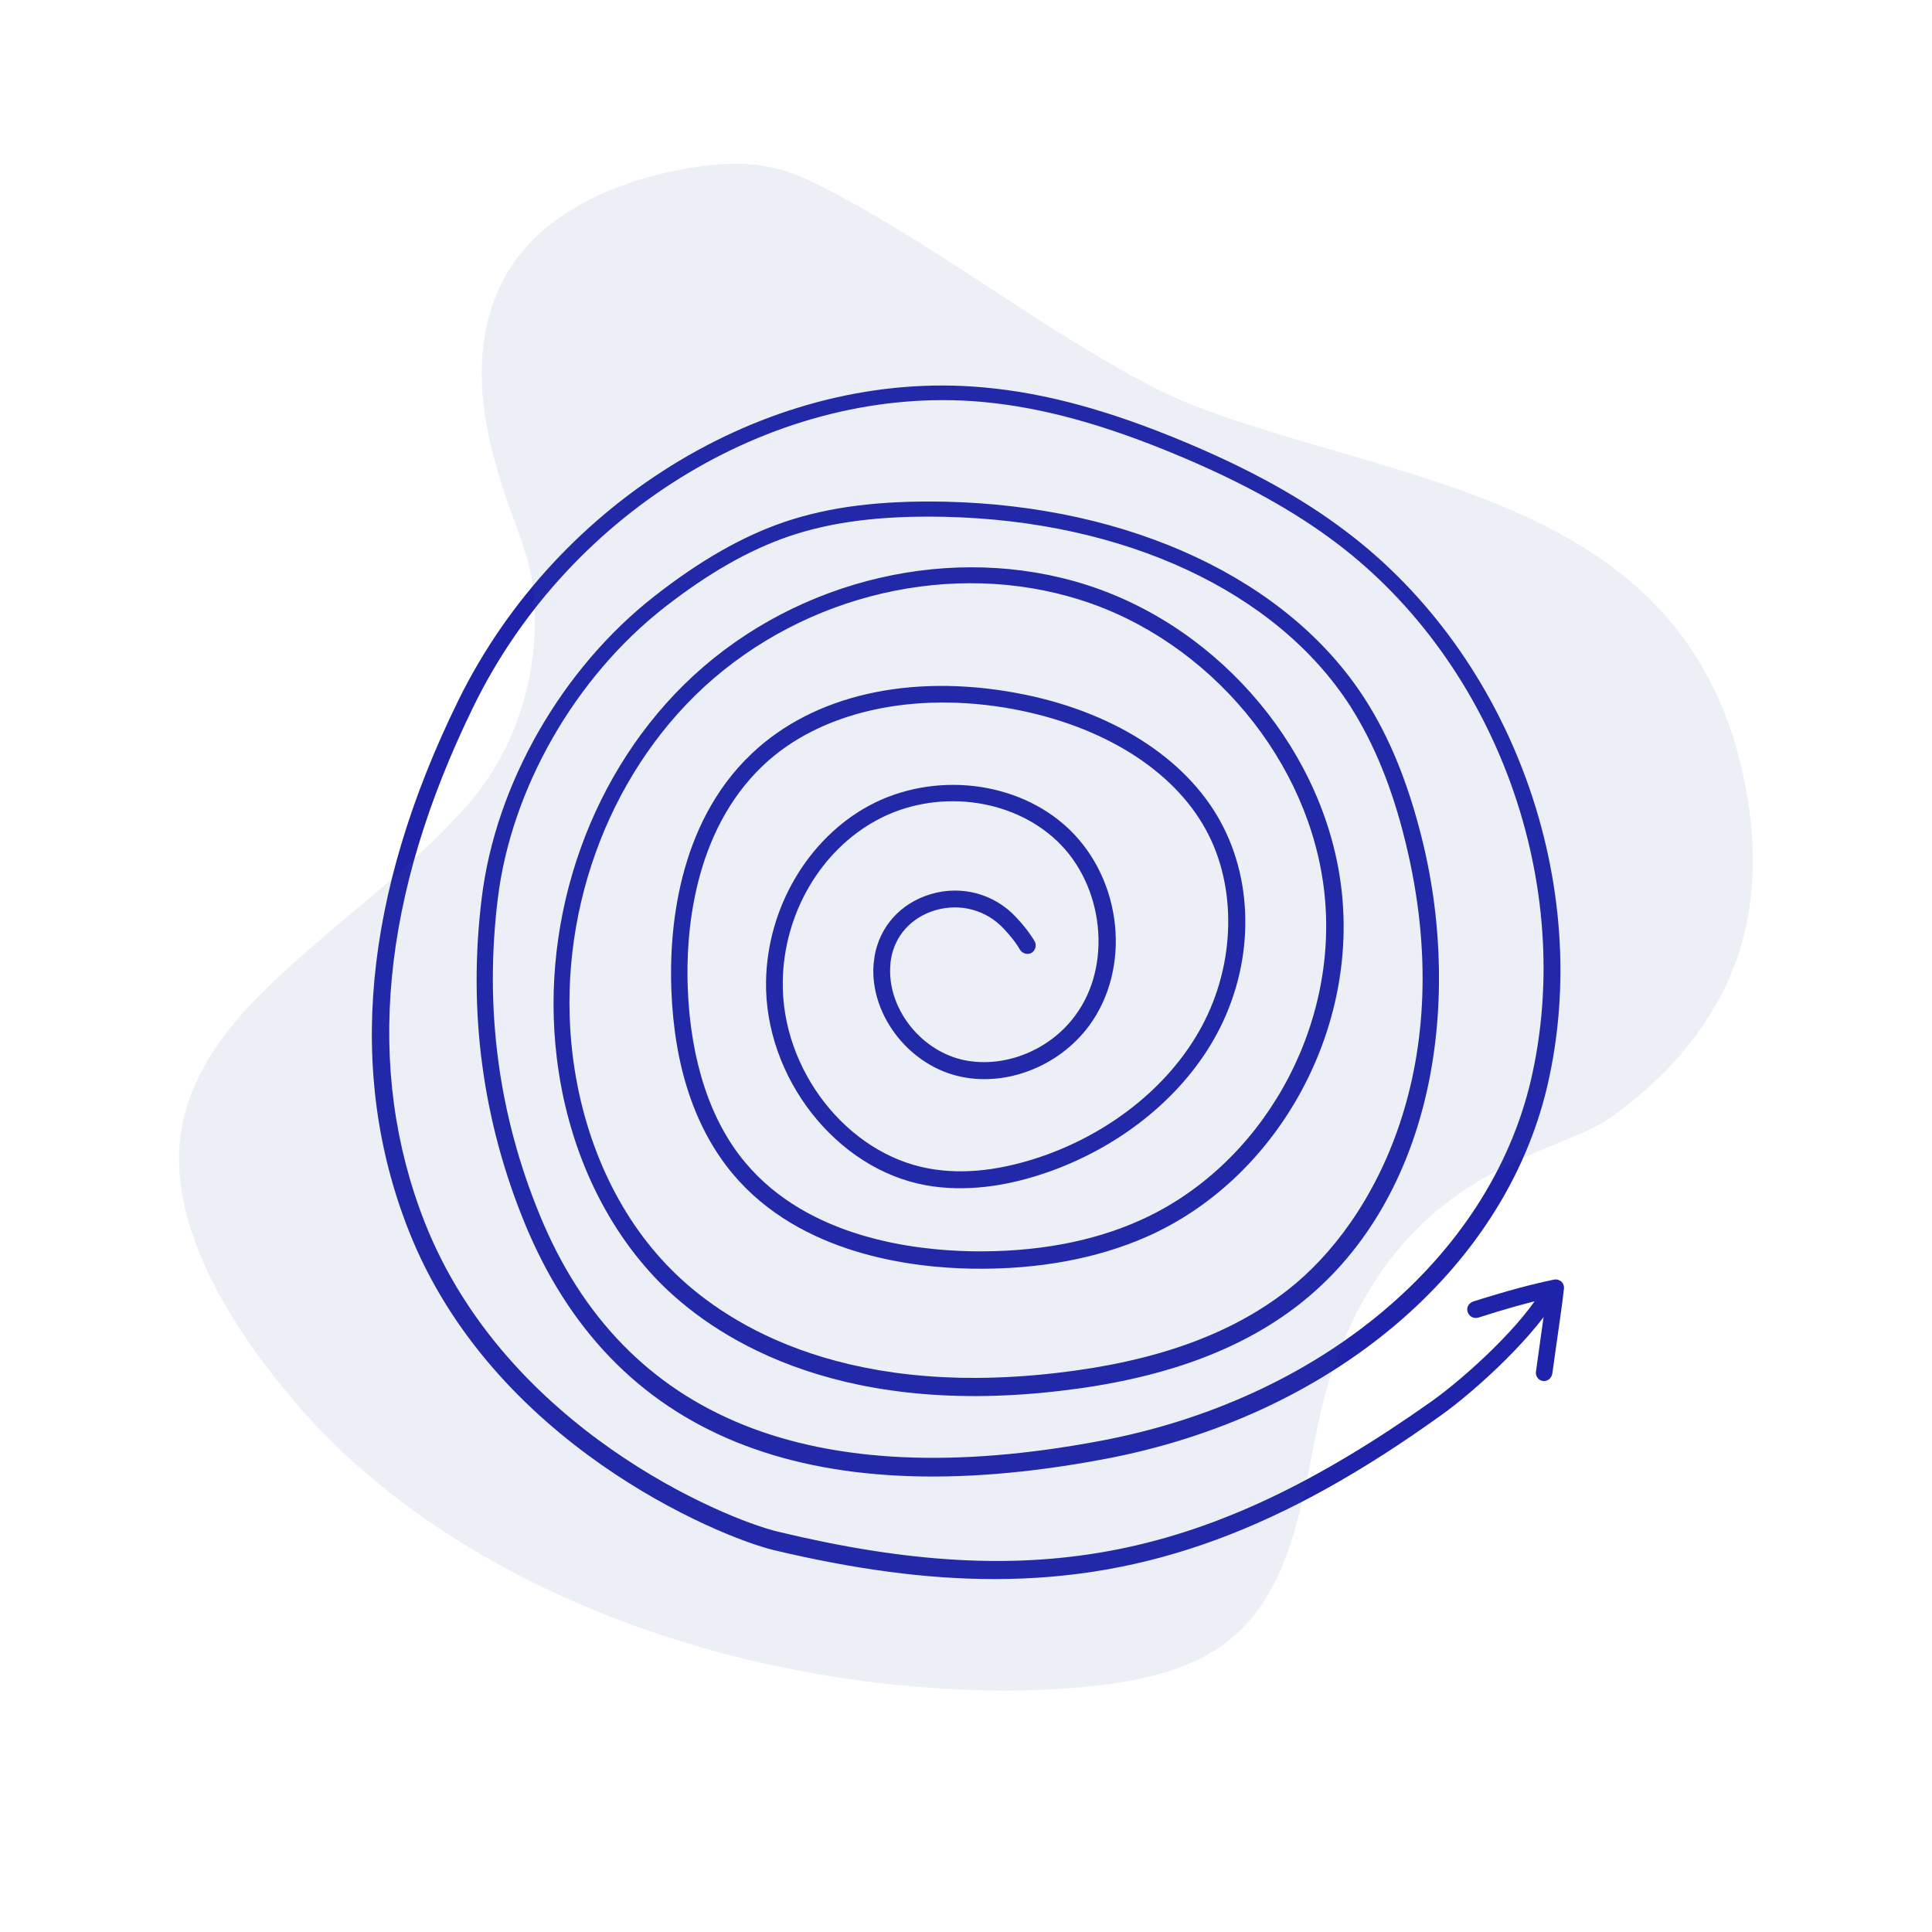
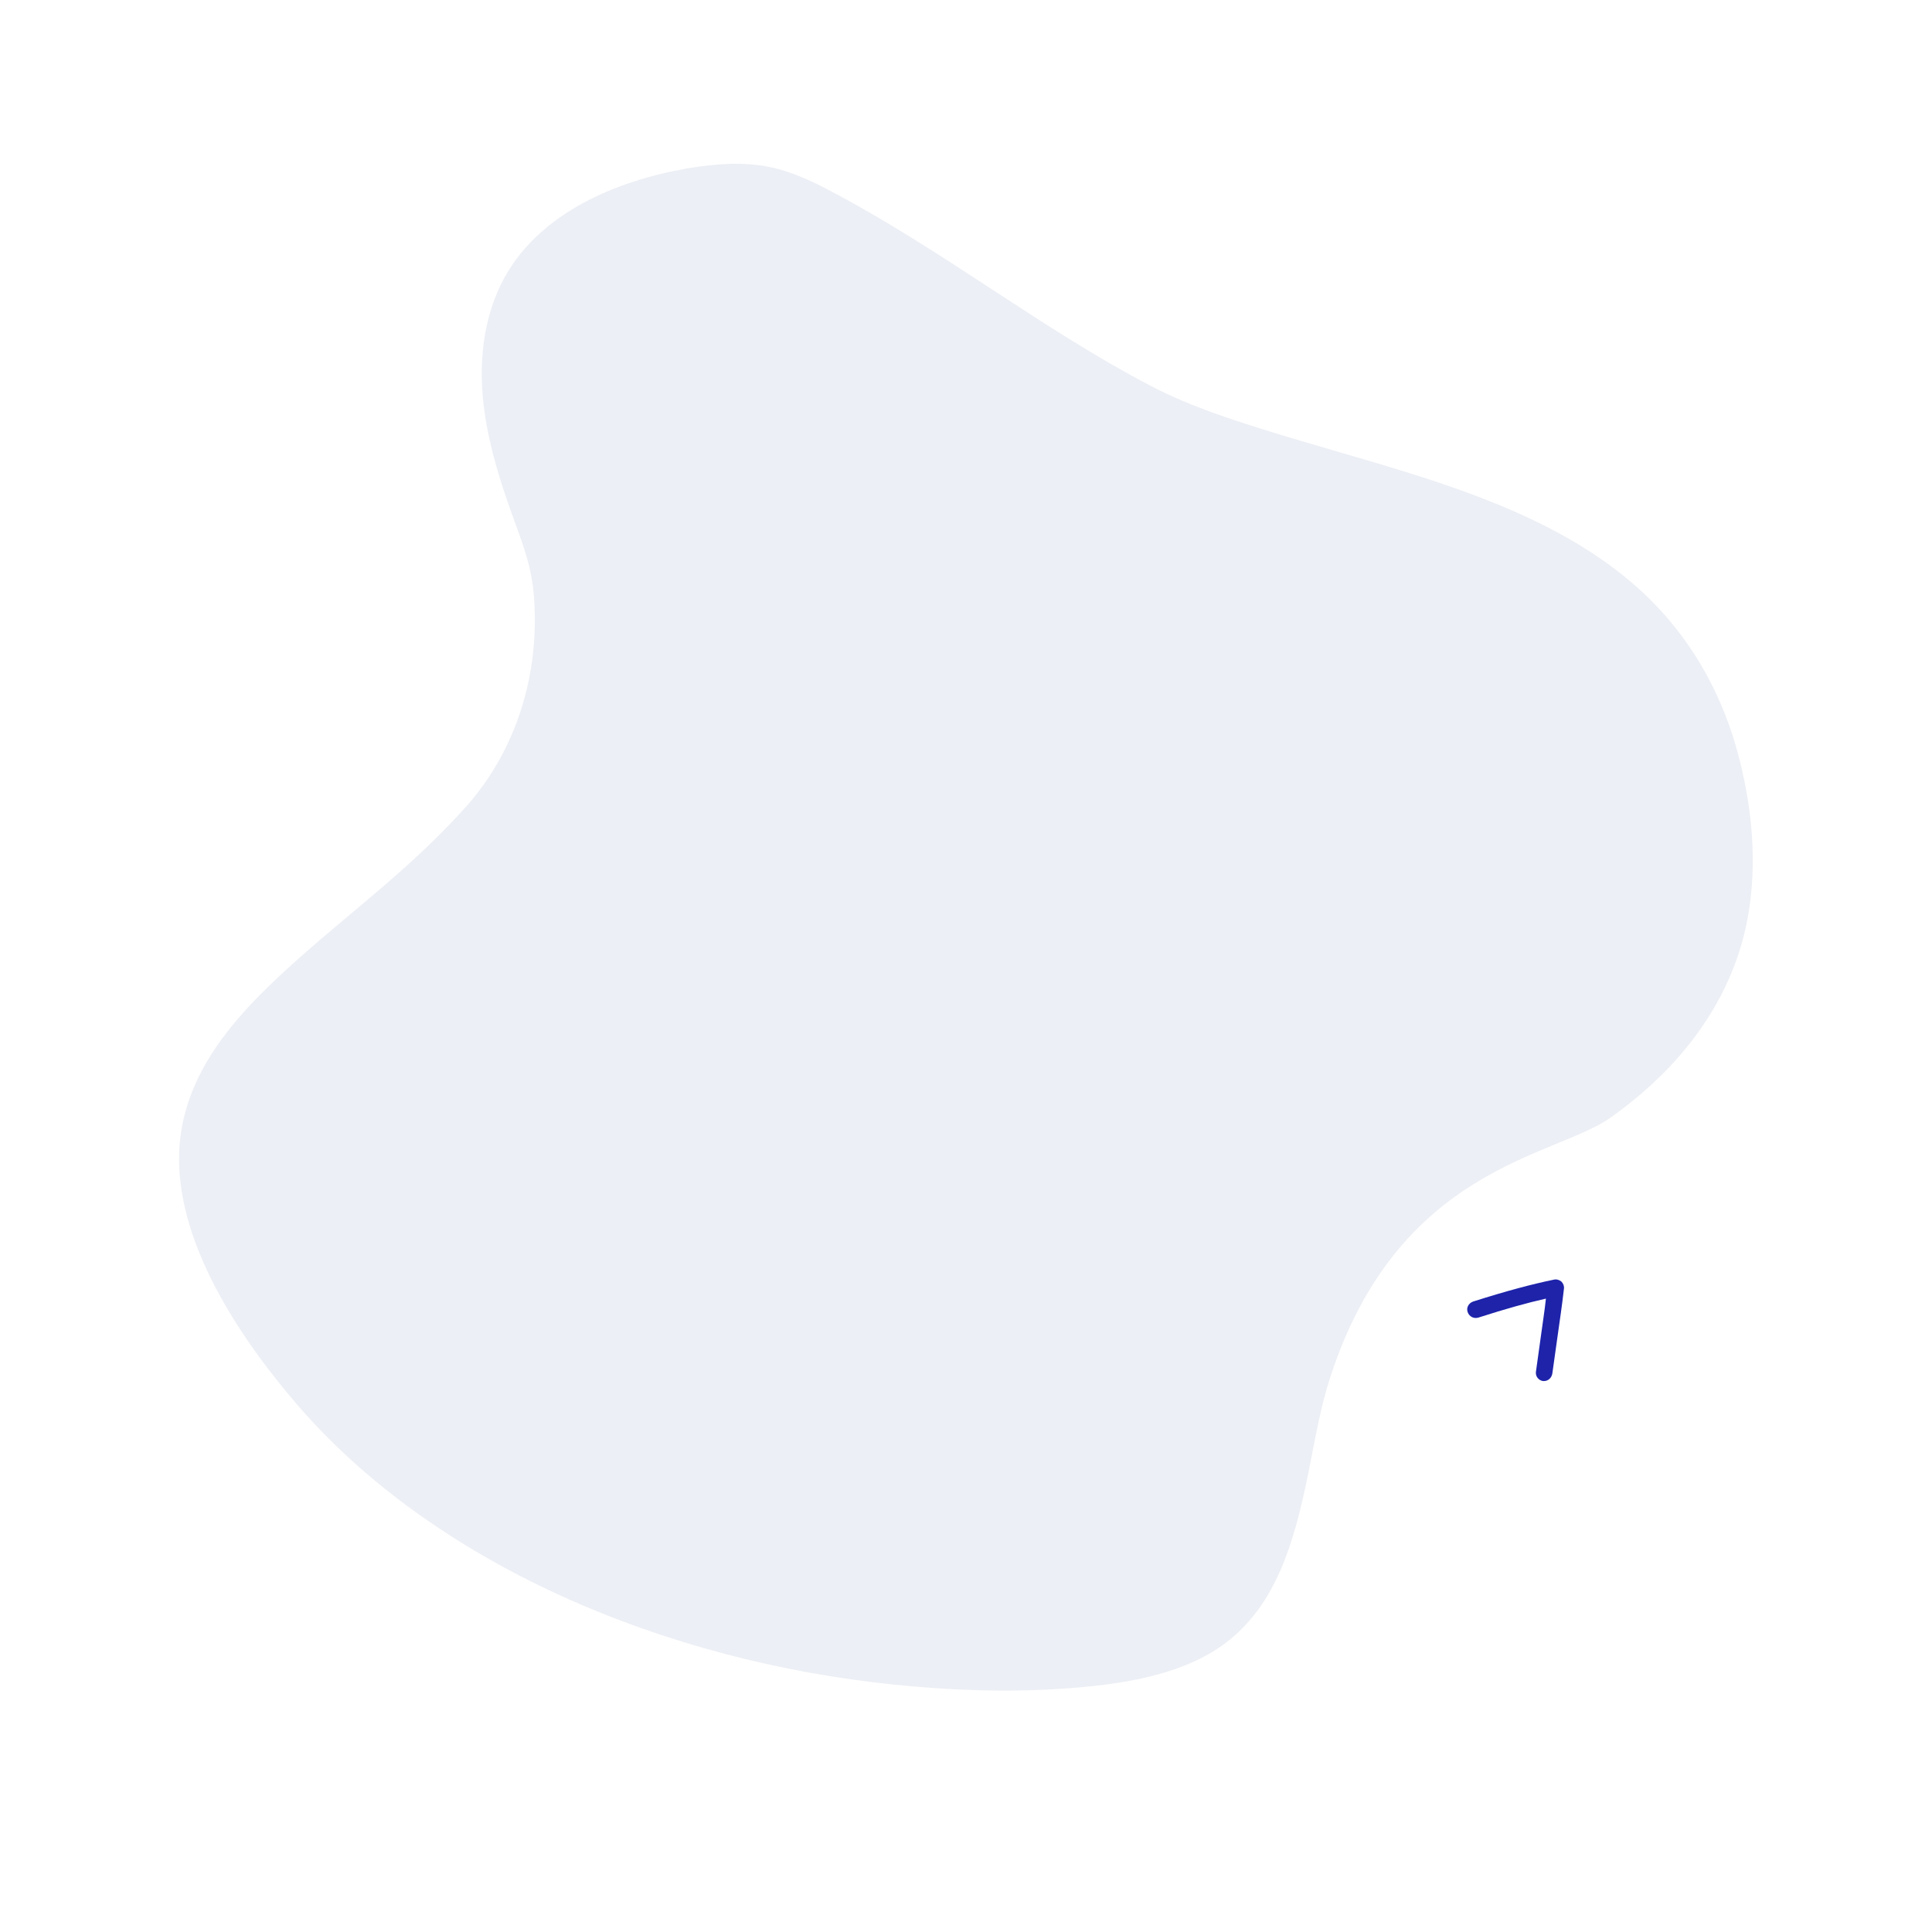
<svg xmlns="http://www.w3.org/2000/svg" version="1.1" x="0px" y="0px" viewBox="0 0 600 600" style="enable-background:new 0 0 600 600;" xml:space="preserve">
  <style type="text/css">
	.st0{display:none;}
	.st1{display:inline;}
	.st2{opacity:0.1;fill:#3C629F;}
	.st3{fill:#1E23AA;}
</style>
  <g id="Ebene_4" class="st0">
    <g class="st1">
      <path class="st2" d="M540.9,453.2c7.7-28-3.4-54.9-21.4-75.8c-17.2-20-38.9-35.5-60.4-50.6c-7.3-7.2-13.9-15.1-19.4-23.9    c-8.7-13.8-12.7-29.5-12-45.9c0.6-15.4,4.3-30.6,7.6-45.6c6.2-27.8,10.9-57.6-3-83.6c-12.1-22.6-34.3-37.1-57.8-46.2    c-26.3-10.2-54.8-14.7-82.9-16.8c-25.5-1.9-51.7-2.3-77.3,0c-26.8,2.4-55.2,11.1-73.3,32.4c-16,18.8-20,44-16.8,67.5    c2,14.4,6.5,28.1,12.2,41.4c5.4,12.8,9.4,26.6,8.8,40.7c-0.9,23.1-14.4,42.2-28,60.1c-16.1,21.1-33.2,42.7-41.6,68.1    c-8,24.3-6.7,50.5,1.9,74.1c8.7,23.9,24.4,45.2,44.5,60.8c20.4,15.8,45.9,26,72.2,26.1c33.4,0.2,65-13.6,97.4-20.4    c17.4-3.6,35-4.5,52.6-3.4c17.7,1.1,35.3,3.8,53,5.4c28.2,2.5,57.7,0.2,84.8-9.1C508.5,499.3,533.1,481.5,540.9,453.2z" />
      <g>
        <path class="st3" d="M274.1,526c-23.6,0-48.3-14.1-65.2-37.1c-27.8,3.6-49.8,2.6-69.1-3.4c-24.8-7.6-44.2-23.7-53.2-44     c-10.3-23.4-4.9-51.2,12.8-66.2c6.3-5.4,14-9.1,21.5-12.8c1.7-0.8,3.4-1.6,5-2.5c-8.1-8.4-16-17.7-23.6-28.1     c-11.4-15.5-24.2-36.1-22.6-59c0.9-12.6,7.8-25.3,18.1-32.9c8.1-6,17.4-8.3,26.2-6.3c14.3,3.2,23.5,15.7,27.8,27.6     c3.3-0.9,6.6-1.4,9.8-1.5c13.2-0.3,27.2,4.5,43,14.8c5.6,3.7,11,7.7,16.3,11.8c3.9-9.4,8.7-19.2,13.5-29.4     c2.6-5.4,5.2-10.8,7.6-16.2c-22.3,2.3-41.5,0.5-51.4-2.3c-19.3-5.4-32.9-18.8-40.5-40c-6.2-17.3-5.4-34.9,2.2-49.6     c7.5-14.6,21-25,38.8-30c17.4-4.9,31.1-2.1,41.3,3.1c0.9-2.6,2.1-5,3.4-7.3c7.3-12.7,21.6-21.9,38.1-24.5     c13.4-2.1,28.5-0.3,45,5.5c11.4,4,38.3,15.9,41.9,40.4c1.9,13.1-3.2,27.1-15.6,42.7c-2.3,2.9-4.7,5.7-7,8.5     c-7.1,8.4-14.4,17-18.6,27.1c-0.3,0.8-0.7,1.6-0.9,2.5c17.2-2.9,30.4-1.6,45.3,3.9c7.5-18,16.8-34.7,33.4-44.7     c15.6-9.3,36.2-10.3,52.6-2.4c16.9,8.1,30.1,25.6,35.2,46.8c4,16.8,3.5,36.1-1.8,58.8c-1.7,7.2-4.5,16.7-9.4,25.5     c10.8,2.5,20.5,8.3,27.1,16.5c15.8,19.5,16.3,50.6,1.1,74c-8,12.4-19.3,21.5-31.6,25.6c-12,4-26,3.8-42.8-0.5     c-1.1,22.7-6.8,50.8-19.7,65.3c-9.4,10.5-20.2,15.3-32.2,14.4c-9.2-0.8-18.9-5.1-29-12.6c-4.1,2.9-8.3,5.2-12.6,6.7     c-5.1,1.8-10.2,2.4-15,2c-0.4,1.4-0.8,2.7-1.3,4.1c-5.8,14.4-21.4,24.5-39.7,25.8C276.8,525.9,275.4,526,274.1,526z M214.8,488     c16.7,21.6,40.7,34.2,63,32.6c13.4-0.9,29.5-8.3,35.3-22.6c0.4-1,0.7-2,1-3c-2.5-0.7-4.9-1.7-7.2-3c-9.6-5.4-19.4-22.7-18.1-47.8     c0.1-1.3,0.2-2.5,0.4-3.7c-11.6-8.9-25-14.9-36.5-18.9c-3.2-1.1-6.4-2.1-9.6-3.1c0.7,1.3,1.3,2.6,1.9,3.9c8.2,17.7,9.9,41.6-5,55     C233.1,483.8,224,486.4,214.8,488z M351,484c8.8,6.4,17.3,10,25.2,10.7c10.3,0.9,19.7-3.4,27.9-12.6     c12.3-13.8,17.6-41.3,18.4-63.2c-14-4.1-27.7-10-41-15.9c2,16.1,0.5,30.4-4.4,42.4C370.4,461.8,361.3,475.1,351,484z      M320.2,490.8c3.9,0.3,8.1-0.3,12.3-1.8c3.4-1.2,6.8-2.9,10.1-5.1c-12.7-10.6-25.7-26.3-38.3-46.4l-1.1-1.7c-1.5-2.4-3-4.7-4.4-7     c-1.6,3.3-2.9,6.5-3.8,9.7c9.2,7.6,16.1,16.3,20.5,25.8C319.6,473.2,321.2,482.4,320.2,490.8z M294,444.6     C294,444.6,294,444.6,294,444.6c-1.1,21.9,6.9,38.2,15.4,43c1.8,1,3.7,1.8,5.6,2.3c0.8-7.3-0.6-15.5-4.3-23.4     C306.8,457.9,300.9,450.6,294,444.6z M129.7,363.8c-2.2,1.1-4.4,2.2-6.6,3.3c-7.2,3.5-14.6,7.1-20.4,12.1     c-15.8,13.3-20.7,39.2-11.4,60.2c8.3,18.7,26.9,34.1,50,41.2c18,5.5,38.5,6.7,64.3,3.5c-0.2-0.4-0.5-0.7-0.7-1.1     c-7.1-11.2-10.6-21.2-10.8-30.7c-0.4-16.8,9.6-31.2,20.3-41.7c-12.1-3.3-24.2-7.1-35.8-12.3C161.5,390.5,145.2,379,129.7,363.8z      M220.2,412.2c-10.6,9.9-21.3,23.9-20.9,40c0.2,8.5,3.5,17.6,10,28c0.7,1.1,1.4,2.1,2.1,3.1c9.3-1.4,18.6-3.7,25.2-9.6     c12.9-11.6,11.2-33,3.8-49c-1.3-2.7-2.7-5.5-4.2-8.1c-4.2-1.2-8.4-2.3-12.6-3.4C222.4,412.8,221.3,412.5,220.2,412.2z      M301.6,423.5c2,3.1,3.9,6.3,6,9.5l1.1,1.7c12.7,20.2,25.7,35.8,38.2,46c10-8.3,18.9-21.2,25.5-37.4c4.9-12,6.1-26.4,3.6-42.9     c-16.3-7.2-32.1-14.1-48.2-18.2c-3.7,8.7-9.7,17.2-15.4,25.3C308.5,412.8,304.7,418.2,301.6,423.5z M239.5,412.1     c5,1.4,10,3,14.8,4.7c14.1,4.9,26.3,11,36.1,18.3c1.2-3.8,2.9-7.6,5-11.4c-8.8-14.1-16.8-27.6-23.5-41.2     c-13.3,3.8-26.5,10.3-38.9,19.2C235.3,405.1,237.5,408.6,239.5,412.1z M277.2,381.1c6.1,12.4,13.4,24.7,21.3,37.5     c2.9-4.7,6.2-9.4,9.5-14c5.6-8,11.1-15.8,14.6-23.5c-8.7-1.8-17.5-2.8-26.6-2.5C289.7,378.8,283.5,379.6,277.2,381.1z      M427.8,414.9c16.3,4.3,29.8,4.6,41,0.9c11.2-3.8,21.5-12.1,28.9-23.5c14-21.5,13.6-50.1-0.8-67.9c-6.2-7.7-15.6-13-25.9-15     c-5.7,8.5-13.5,15.6-24.2,18.1c-6,1.4-12,1.1-17.9-0.2c-5.7,10.3-6.8,22.6-6.5,31.9c0.3,8.1,1.5,16.4,2.7,24.4     c0.9,6.3,1.9,12.8,2.4,19.2C427.8,406.4,427.9,410.5,427.8,414.9z M380.6,396.8c13.7,6.1,27.8,12.3,42.1,16.6     c0-3.7-0.1-7.1-0.4-10.3c-0.5-6.3-1.4-12.7-2.3-18.9c-1.2-8.1-2.4-16.6-2.7-25c-0.3-9.7,0.8-22.4,6.5-33.5     c-6.8-2.1-13.3-5.4-19.3-8.5c-2.2-1.2-4.5-2.4-6.7-3.6c-9.4,11.7-21.6,20.9-35.3,27c7.9,16.6,13.8,34,17.4,52.1     C380.1,394.1,380.4,395.5,380.6,396.8z M224.9,408.1c2.4,0.7,4.9,1.3,7.4,2c-1.1-1.8-2.2-3.6-3.3-5.3     C227.6,405.8,226.2,406.9,224.9,408.1C224.9,408.1,224.9,408.1,224.9,408.1z M134.5,361.2c14.7,14.2,30.1,25,46.2,32.3     c12.1,5.5,25.2,9.4,38.1,12.9c0.9-0.8,1.9-1.6,2.8-2.4c1.5-1.3,3.1-2.5,4.6-3.7c-4.9-7.9-9.6-16-12.7-25     c-0.6-1.7-1.1-3.5-1.6-5.3c-2.1-0.1-4.3-0.2-6.4-0.5c-20.4-2.1-39.4-10.8-53.9-23.6C147.5,352.7,141.3,357.4,134.5,361.2z      M217.3,370.2c0.3,1.2,0.7,2.3,1.1,3.5c2.9,8.3,7.4,16,12,23.6c12.5-8.9,25.9-15.6,39.3-19.5c-2.6-5.7-5-11.4-7.1-17.3     C247.9,366.7,232.5,370,217.3,370.2z M329.5,377.4c15.5,4,30.6,10.4,45.3,16.9c0-0.2-0.1-0.4-0.1-0.5     c-3.6-17.7-9.3-34.9-17.1-51.1c-10.2,3.9-21,6-31.9,6.2C332.3,358.4,332.5,368,329.5,377.4z M267.4,358.3     c2.2,6.1,4.7,12.1,7.4,18c7-1.7,14-2.7,20.9-2.9c9.8-0.3,19.3,0.8,28.7,2.8c3-9.3,2.4-18.4-5.4-27.5c-5.5-0.3-10.9-1.1-16.3-2.5     c-3.5-0.9-6.8-2-10.1-3.2C284.6,349.1,276.2,354.2,267.4,358.3z M216,365c14.9,0,30.3-3.2,44.9-9.5c-3.7-11.2-6.3-23-7.5-35.7     c-6.5-5-12.7-10.2-18.9-15.4c-3.8-3.2-7.7-6.4-11.6-9.6c-3.6,9.1-6.2,17.6-7.1,24.9C214,333.8,212.7,349.8,216,365z M154,341.2     c13.8,12.6,32.2,21.2,52,23.2c1.5,0.2,3.1,0.3,4.6,0.4c-3.1-15.6-1.8-31.6,0-45.7c1.1-8.2,4-17.6,8.1-27.7     c-5.6-4.4-11.3-8.7-17.1-12.5c-14.9-9.7-28-14.3-40-14c-2.7,0.1-5.6,0.5-8.4,1.3c3.7,13.8,4.4,25.7,5,39.9     C158.7,316.1,158.7,330.3,154,341.2z M117.6,238.1c-5.7,0-11.5,2-16.8,6c-9,6.7-15.3,18.1-16,29.1c-1.4,21.2,10.8,40.9,21.6,55.6     c7.8,10.6,15.9,20.2,24.2,28.6c7.1-3.9,13.2-8.4,17-15.1c-10-9.9-17.4-22-21.2-35.2c-2.3-8.2-2.7-15.1-1.2-21.3     c2.7-11.2,11.4-19,21.4-23c-3.8-10.2-11.8-21.5-24-24.2C121.1,238.3,119.3,238.1,117.6,238.1z M259.2,324.1     c1.3,10.2,3.6,19.9,6.6,29.2c7.3-3.5,14.4-7.7,21.3-12.6C277.2,336.3,268,330.6,259.2,324.1z M321.4,343.5     c11.4,0.3,22.9-1.8,33.7-5.8c-1-2-2-3.9-3.1-5.9c-4-7.3-8.6-14.6-13-21.6c-2.2-3.5-4.4-7-6.5-10.5c-7,10.4-14.5,19.8-22.6,28     c2.1,4.9,5,9.4,9.5,13.8C320.1,342.2,320.8,342.9,321.4,343.5z M297.5,339.2c2.2,0.7,4.3,1.4,6.6,1.9c3.1,0.8,6.3,1.4,9.4,1.8     c-3.3-3.6-5.7-7.4-7.5-11.2c-1.2,1.1-2.4,2.2-3.6,3.3C300.8,336.4,299.1,337.8,297.5,339.2z M148.3,267.9     c-8.4,3.5-15.7,10.1-17.9,19.2c-1.3,5.3-0.9,11.3,1.2,18.6c3.3,11.7,9.8,22.5,18.4,31.5c2.6-7.4,3.6-17.6,3.1-31     C152.5,292.6,151.8,281.1,148.3,267.9z M258.4,317.1c10.6,8.1,21.4,15.1,33.4,20c2.4-1.9,4.8-3.9,7.1-6c1.7-1.5,3.3-3,4.9-4.6     c-1.3-3.6-2.4-7.3-3.5-11c-2.8-9.7-5.7-19.7-13.7-30.8c-3.2-4.5-8.3-10.2-15.2-8.9c-11.3,2.3-13.3,15.2-13.5,22.6     C257.7,304.9,257.9,311.1,258.4,317.1z M335.6,294.9c2.6,4.3,5.2,8.4,7.8,12.6c4.4,7.1,9,14.4,13.2,21.8c1.2,2.1,2.3,4.2,3.4,6.4     c12.7-5.6,24.2-14,33-24.6c-16.8-9.2-33.5-18.9-49.8-29.1C340.8,286.4,338.3,290.8,335.6,294.9z M432,322.5     c4.6,0.8,9.2,0.9,13.7-0.1c8.3-1.9,14.7-7.2,19.5-13.8c-0.6,0-1.3-0.1-1.9-0.1c-11.8-0.3-22.1,3.7-29.1,11.4     C433.4,320.7,432.7,321.5,432,322.5z M273.5,270.4c9.2,0,15.2,8.3,17.3,11.2c8.6,11.9,11.7,22.8,14.5,32.4     c0.8,2.9,1.6,5.7,2.5,8.3c7.7-8.1,15-17.3,21.6-27.6c-3.5-6-6.9-12.1-9.7-18.4c-2-4.4-3.7-8.7-5-13c-0.1-0.1-0.2-0.1-0.3-0.2     c-13-8.8-26.3-18.3-38.4-29.3c-9.5,2.9-19,4.8-28.1,6.1c-2.9,6.4-6,12.8-9,19.2c-5,10.6-9.9,20.9-13.9,30.5     c4.4,3.5,8.6,7.1,12.9,10.6c5.1,4.2,10,8.4,15.1,12.4c-0.3-4.7-0.3-9.5-0.2-14.5c0.4-15.6,6.6-25.4,17.7-27.6     C271.5,270.5,272.5,270.4,273.5,270.4z M400.9,309.4c2,1.1,4,2.1,6,3.2c6.2,3.2,12.8,6.5,19.6,8.5c1.1-1.7,2.4-3.3,3.8-4.9     c8-8.8,19.8-13.5,33.1-13c1.7,0,3.3,0.2,5,0.4c5.1-8.6,8.1-18.5,9.7-25.7c5.1-21.9,5.7-40.4,1.8-56.4     c-4.7-19.6-16.8-35.8-32.4-43.3c-14.8-7.1-33.5-6.3-47.7,2.2c-15.2,9.1-24.1,25-31.2,42.1c2.9,1.2,5.8,2.5,8.9,4     c21.1,10.2,34.6,26.6,36.1,43.8c0.8,9.3-1.7,19.5-7.4,30.2C404.7,303.6,402.9,306.6,400.9,309.4z M345.7,277.4     c16.5,10.4,33.4,20.3,50.6,29.6c2-2.8,3.9-5.8,5.5-8.9c5.2-9.8,7.5-19,6.8-27.2c-1.4-15.4-13.8-30.2-33.2-39.6     c-3-1.4-5.8-2.7-8.6-3.9c-1.6,4-3.1,8-4.6,12c-1.1,2.8-2.1,5.6-3.2,8.4C354.9,258.2,350.5,268.1,345.7,277.4z M322,268.3     c0.8,2.2,1.7,4.2,2.5,5.9c2.4,5.3,5.2,10.5,8.1,15.6c2.1-3.4,4.2-7,6.1-10.7C333.2,275.6,327.6,272,322,268.3z M319.2,260.1     c7.3,4.9,14.6,9.7,22,14.4c4.6-9,8.9-18.6,12.9-28.8c1.1-2.7,2.1-5.5,3.2-8.3c1.5-4,3-8,4.6-12c-14.6-5.4-27.5-6.4-44.9-3.1     C313.9,235.6,316,249.2,319.2,260.1z M281.8,232.1c9.8,8.6,20.3,16.3,30.8,23.5c-2.7-11.4-3.1-22.3-1.2-32.2     C302.9,225.4,293.3,228.3,281.8,232.1z M208.4,121.6c-4.9,0-10.2,0.7-16,2.3c-16.4,4.6-28.8,14.1-35.6,27.4     c-6.9,13.4-7.6,29.6-1.9,45.5c7,19.5,19.4,31.9,36.9,36.8c10.5,2.9,30.4,4.3,52.5,1.7c3.7-8.4,7.2-16.6,9.8-24.3     c-16.5-21.1-25.4-44.9-25.4-67.4c0-5.9,0.7-11.4,1.9-16.5C224.8,123.9,217.3,121.6,208.4,121.6z M258.1,215.6     c-2.2,6.1-4.8,12.4-7.6,18.8c7-1.1,14.1-2.5,21.1-4.5C266.9,225.4,262.3,220.6,258.1,215.6z M260,209.8c0.2,0.3,0.4,0.6,0.7,0.8     c5.1,6.2,10.7,12,16.7,17.5c0.6-0.2,1.3-0.4,1.9-0.6c13-4.4,23.9-7.6,33.5-9.6c0.6-1.9,1.2-3.8,2-5.6     c4.4-10.8,12.1-19.8,19.4-28.5c2.3-2.7,4.7-5.5,6.9-8.3c11.5-14.5,16.3-27.2,14.6-38.7c-3.2-21.7-28-32.6-38.5-36.3     c-15.7-5.5-30-7.2-42.5-5.2c-15,2.4-27.9,10.6-34.4,22c-1.3,2.3-2.4,4.7-3.3,7.3c8.8,5.6,14.4,12.5,16.9,16.1     c9.6,13.7,10.9,31.2,11,43.1C264.9,191.5,263.1,200.4,260,209.8z M235.5,129.8c-0.9,4.2-1.4,8.8-1.4,13.7     c-0.1,20.3,7.7,41.8,22.1,61.3c2.2-7.6,3.5-14.7,3.5-21c-0.1-11.3-1.3-27.7-10.1-40.2C247.4,140.6,242.8,134.7,235.5,129.8z" />
      </g>
    </g>
  </g>
  <g id="Ebene_2" class="st0">
    <g class="st1">
      <g>
        <g>
          <path class="st3" d="M293.5,493.8c-6.8,0-13.6-0.4-20.4-1.4c-41.3-5.8-81.5-31.4-110.3-70.2c-26-35-44.1-80.8-49.6-125.8l0,0      c-4.8-38.7,12.9-82.7,49.7-123.7c32.1-35.7,78.9-59.5,128.6-65.3c18.7-2.2,34.4-1.4,48.1,2.4c20.5,5.6,37.7,18.1,53.3,30.7      c50.2,40.5,83.2,84.2,98.1,129.9c18.7,57.3,7,118.3-29.8,155.4c-17.8,17.9-40.2,29.7-61.7,39.6      C370.2,479,332.7,493.8,293.5,493.8z M311,111.4c-5.9,0-12.2,0.4-18.8,1.2c-48.4,5.6-94.1,28.8-125.4,63.6      c-35.8,39.9-53,82.4-48.4,119.6l0,0c5.5,44.1,23.2,89,48.6,123.3c28,37.7,66.9,62.5,106.9,68.2c45,6.4,89.7-10.9,123.6-26.6      c21.1-9.8,43-21.2,60.2-38.6c35.4-35.7,46.6-94.7,28.5-150.1c-14.6-44.7-47-87.6-96.4-127.5c-15.2-12.2-31.9-24.3-51.5-29.7      C330.1,112.5,321,111.4,311,111.4z" />
        </g>
        <g>
          <path class="st3" d="M274.3,490.3c-2.2,0-4.3,0-6.5-0.1c-60.2-2-113.6-33.8-135.9-81c-10.8-22.8-14.2-47.9-16.2-71.5      c-3.3-38-4.2-86.8,17.8-128.2c19.6-36.8,57.3-65.9,103.6-79.7c41.7-12.5,91-13.8,135.1-3.7l0,0c38,8.7,73.3,40.3,99.3,89      c22.6,42.3,29,94.5,17.5,143.2c-4.3,18.3-10.4,32.8-18.7,44.4c-12.3,17.3-29.9,29.3-47,39.7      C370.7,474.2,320.6,490.3,274.3,490.3z M311.6,124.5c-25.2,0-50.2,3.4-72.9,10.2c-45,13.5-81.6,41.6-100.5,77.2      c-21.3,40.1-20.4,88-17.2,125.3c2,23.2,5.3,47.7,15.7,69.8c21.5,45.5,73.1,76.1,131.4,78.1c47,1.6,98.4-14.3,152.7-47.1      c16.7-10.1,33.8-21.7,45.5-38.2c7.8-11.1,13.7-25,17.8-42.6c11.2-47.5,5-98.3-17-139.5c-25.3-47.3-59.4-78-95.9-86.4      C351.9,126.7,331.7,124.5,311.6,124.5z" />
        </g>
        <g>
          <path class="st3" d="M337.6,486.2c-1.4,0-2.7,0-4.1,0c-64.5-0.6-117.5-14.4-157.6-40.9c-50.2-33.3-78.9-88.4-73.1-140.3      c2.8-25.1,13.1-48.2,23.8-69.4c17.1-34,42-76.1,82.4-99.8c36-21.1,83.4-26,130.1-13.4c42.1,11.3,84.7,36,117,67.8l0,0      c27.8,27.4,41.2,72.8,37.8,127.9c-2.9,47.9-24.9,95.7-60.3,131.1c-13.3,13.3-26.1,22.5-39.2,28      C376.2,484.8,356.4,486.2,337.6,486.2z M288.4,120.7c-28.1,0-54.6,6.6-76.7,19.5c-39.2,22.9-63.6,64.2-80.4,97.6      c-10.5,20.8-20.5,43.3-23.2,67.6c-5.6,50,22.2,103.2,70.8,135.4c39.2,26,91.3,39.5,154.7,40.1c19.5,0.2,40.1-0.7,58.8-8.7      c12.5-5.3,24.8-14.1,37.6-26.9c34.5-34.5,55.9-81,58.8-127.7c3.3-53.6-9.6-97.5-36.3-123.9l0,0c-31.6-31.2-73.4-55.4-114.7-66.5      C321.1,122.9,304.5,120.7,288.4,120.7z" />
        </g>
      </g>
      <path class="st2" d="M165,161.5c-2-0.1-4-0.1-5.9,0c-2.3,0-4.5,0.3-6.8-0.2c-3.8-1-8.1-0.4-12,0c-4.2,0.5-8.4,1.3-12.5,2.5    c-8.2,2.3-16,5.8-23.3,10.1c-14.6,8.5-27.3,19.9-39.9,31.2c-5.2,4.7-10.5,9.4-14.2,15.3c-6,9.6-7.5,21.4-8.2,32.8    c-0.3,5.3-0.4,10.6-0.4,15.9c0.1,9.6,0.6,19.2,1.7,28.8c0.5,4,0.5,8.7,2.3,12.3c0.5,1.1,1.3,2.1,1.9,3.2c1.8,3.4,2.4,7.4,3.5,11    c2.5,8.5,5.3,16.9,8.4,25.2c9.8,26.4,22.4,51.9,38.5,75c2.7,3.8,6.5,6.4,9.7,9.8c3.9,4.3,7.9,8.5,12.2,12.3    c9,8,19.1,14.7,30.1,19.4c3,1.3,6.2,2.4,9.4,3.4c15,4.7,31.5,5.9,47.9,6.7c23.2,1.1,46.8,1.3,70.1-3.2    c28.1-5.4,54.5-16.9,82.4-23.5c13.9-3.3,27-4.5,41-4.4c4.9,0.1,9.3-0.9,14.1-1.6c6.9-1,14-0.6,20.9-0.6    c10.4-0.1,20.8-0.3,31.3-1.1c22-1.7,44.3-6.8,61-22.1c21.1-19.3,29.4-50.3,32.1-77.6c3.3-33.7-5-67.4-19.6-97.6    c-15-31-36.8-58.8-62.2-82.1c-12.5-11.5-26-22.2-40.4-31.3c-11.7-7.3-24.4-13.9-38.1-16.4c-23.2-4.3-44,5.2-63.6,16.6    c-12.6,7.4-24.6,15.9-37.6,22.4c-19.3,9.6-40.2,15.9-61.8,17.1c-7.2,0.4-14.9,1.8-22,0.2c-0.3-0.1-0.7-0.1-1-0.2    c-6.4-1.5-12.8-3.4-19.3-4.7c-3.3-0.7-6.6-1.2-9.9-1.5c-2.6-0.2-5.1-0.4-7.5-1.4c-2.5-1.1-5.1-1.3-7.8-1.5    C168.1,161.6,166.6,161.5,165,161.5z" />
    </g>
  </g>
  <g id="Ebene_3">
    <g>
      <g>
        <g>
-           <path class="st3" d="M308.8,490.4c-21.2,0-43.7-3.1-68.5-9c-17.3-4.2-87.4-33.2-113.4-99.3c-19.3-49-14.1-104.3,15.4-164.5      c31-63.1,97.9-103.2,163-97.3c19.3,1.7,39.4,7.2,63.2,17.2c20,8.4,36.2,17.4,49.6,27.6c51.4,38.8,77.1,109.6,62.4,172.3      c-13.4,57.2-67.5,102.7-137.9,115.8c-92.1,17.3-152.5-7.4-179.6-73.2c-13.2-32.1-17.7-66.1-13.4-101.1      c4.3-35.4,24.9-71.3,53.7-93.8c14.2-11.1,27.4-18.6,40.3-23c13.9-4.7,29.7-6.7,49.8-6.3c57.9,1.3,106.7,24.2,130.5,61.3      c7.7,12,13.5,26.3,17.8,43.8c6.5,26.3,6.9,54.3,1.2,79c-6.4,27.6-20.1,50.2-39.7,65.4c-18.4,14.3-42.8,23.1-74.4,26.7      c-70.8,8.2-108.1-17.7-124-33.8c-17.2-17.5-28.6-42.2-31.9-69.8c-5.3-44.1,10.9-89.5,42.5-118.6c32.8-30.2,80.7-41.3,121.9-28.2      c42.2,13.4,74.8,52.6,79.4,95.4c4.8,44.4-20.7,89.5-60.6,107.1c-15.5,6.8-33.7,10.2-54.1,9.9c-18.8-0.3-53.4-4.4-74.4-29.4      c-11.7-14-18.2-33.2-19.1-57.1c-0.7-17.9,1.6-51.4,25-73.5c19.1-18.1,49-24.9,82.1-18.8c29.4,5.4,52.5,20,63.4,39.9      c10.7,19.5,10.3,44.8-1.1,66c-10.1,18.8-28.8,34.3-51.3,42.5c-14.1,5.1-27.2,6.6-39,4.5c-27.9-5-50.2-33.5-49.7-63.4      c0.4-22.8,13-44.2,32-54.5c20.1-10.8,46.2-7.8,62,7.2c16.7,15.9,19.5,43.3,6.3,61.2c-9.5,12.8-26.3,19.2-41,15.5      c-15.5-3.9-27.1-19.4-25.9-34.7c0.1-0.8,0.2-1.6,0.3-2.4c1.6-9.3,8.1-16.5,17.4-19.3c9.6-2.9,19.8-0.1,26.5,7.1      c1.9,2,4,4.5,5.8,7.5c0.7,1.2,0.3,2.8-0.9,3.6c-1.2,0.7-2.8,0.3-3.6-0.9c-1.5-2.6-3.4-4.8-5.1-6.6c-5.4-5.8-13.5-8-21.3-5.7      c-7.3,2.2-12.5,7.8-13.7,15.2c-0.1,0.6-0.2,1.3-0.2,1.9c-1,12.8,8.8,25.9,21.9,29.2c12.6,3.1,27.3-2.4,35.5-13.6      c11.6-15.5,9-40.4-5.7-54.3c-14.3-13.5-37.8-16.2-55.9-6.4c-17.4,9.4-28.9,29-29.2,50c-0.5,27.5,19.9,53.6,45.4,58.2      c10.9,2,23.1,0.5,36.3-4.2c21.3-7.7,39-22.3,48.5-40.1c10.4-19.4,10.9-43.4,1.1-61.1c-10.2-18.5-32-32.1-59.8-37.3      c-31-5.7-60,0.8-77.6,17.5c-21.9,20.8-24.1,52.5-23.4,69.5c0.9,22.4,7.1,41.1,17.9,53.9c19.6,23.4,52.6,27.2,70.4,27.5      c19.6,0.3,37.1-2.9,51.9-9.5c37.9-16.8,62.1-59.6,57.5-101.8c-4.4-40.8-35.6-78.3-75.8-91c-39.5-12.5-85.3-1.9-116.8,27      c-30.4,28-46,71.7-40.9,114.1c3.2,26.4,14,50.1,30.5,66.7c15.3,15.5,51.1,40.2,119.7,32.3c30.7-3.5,54.1-11.9,71.8-25.7      c27.4-21.3,53.5-70.5,36.7-139.1c-4.1-16.9-9.8-30.7-17.1-42.2c-22.9-35.7-70.1-57.7-126.2-58.9c-19.4-0.4-34.7,1.5-48,6      c-12.4,4.2-25.1,11.4-38.8,22.1c-27.8,21.7-47.6,56.3-51.8,90.4c-4.2,34.2,0.2,67.3,13.1,98.5c26,63.2,84.5,86.8,173.9,70      c68.3-12.8,120.8-56.7,133.8-111.9c14.2-60.8-10.6-129.4-60.4-167c-13.1-9.9-29-18.7-48.5-26.9c-23.3-9.8-42.8-15.2-61.6-16.9      c-62.9-5.6-127.8,33.2-157.8,94.5c-28.8,58.8-33.9,112.7-15.2,160.3c25.2,64,93,92.1,109.8,96.1c80.3,19.3,133.3,8.7,202.6-40.3      c10.9-7.7,29.2-24.5,35.3-36.1c0.7-1.3,2.2-1.8,3.5-1.1c1.3,0.7,1.8,2.2,1.1,3.5c-6.5,12.3-25.6,30-36.9,38      C398.8,474.5,357,490.4,308.8,490.4z" />
-         </g>
+           </g>
        <g>
          <path class="st3" d="M479.5,428.9c-0.1,0-0.2,0-0.3,0c-1.4-0.2-2.4-1.5-2.2-2.9c0.6-4.2,1.1-7.9,1.6-11.5      c0.5-3.8,1.1-7.4,1.5-11.2c-5.8,1.3-12.6,3.2-21,5.9c-1.4,0.4-2.8-0.3-3.3-1.7s0.3-2.8,1.7-3.3c10.4-3.3,18.3-5.4,25.1-6.8      c0.8-0.2,1.7,0.1,2.3,0.6c0.6,0.6,0.9,1.4,0.8,2.2c-0.6,5.3-1.3,9.9-2,14.9c-0.5,3.5-1,7.2-1.6,11.4      C481.9,427.9,480.8,428.9,479.5,428.9z" />
        </g>
      </g>
      <path class="st2" d="M500,347.2c22-15.5,38.8-37.1,43.1-64.1c2.4-14.9,1.2-30.8-2.7-46.5c-3.8-15.5-10.8-30.8-22.1-44.1    c-20.2-23.9-50.8-36.2-79.7-45.3c-15.6-4.9-31.2-9.1-46.8-14c-11.8-3.7-23.4-7.6-34.5-13.4c-33.8-17.7-63.9-41.6-97.7-59.6    c-6.5-3.5-13.2-6.8-20.4-8.3c-8.5-1.8-17.3-1-25.8,0.4C191.2,56.2,168.2,66,157,85.6c-7.2,12.7-8.6,28-6.5,42.5    c1.6,11.3,5.1,22.3,9,33c3.2,8.8,5.8,15.5,6.4,25.3c1.5,23-5.4,46.1-20.7,63.6c-4.1,4.6-8.4,9-12.8,13.2    c-16.7,16-35.8,29.7-52,46.1c-13.6,13.8-25,30.3-24.8,51.2c0.3,26.4,18.1,54.2,37,76.1c23.3,26.9,54.5,47.4,87.3,61.5    c33.7,14.5,69.6,22.8,104.5,25.7c17.2,1.5,34.5,1.7,51.2,0.2c13.5-1.2,27.1-3.6,38.3-9.5c19-10,26-28.9,30.6-48.6    c3-12.7,4.6-25.8,8.6-38.1C434.3,362.3,482.9,359.3,500,347.2z" />
    </g>
  </g>
</svg>